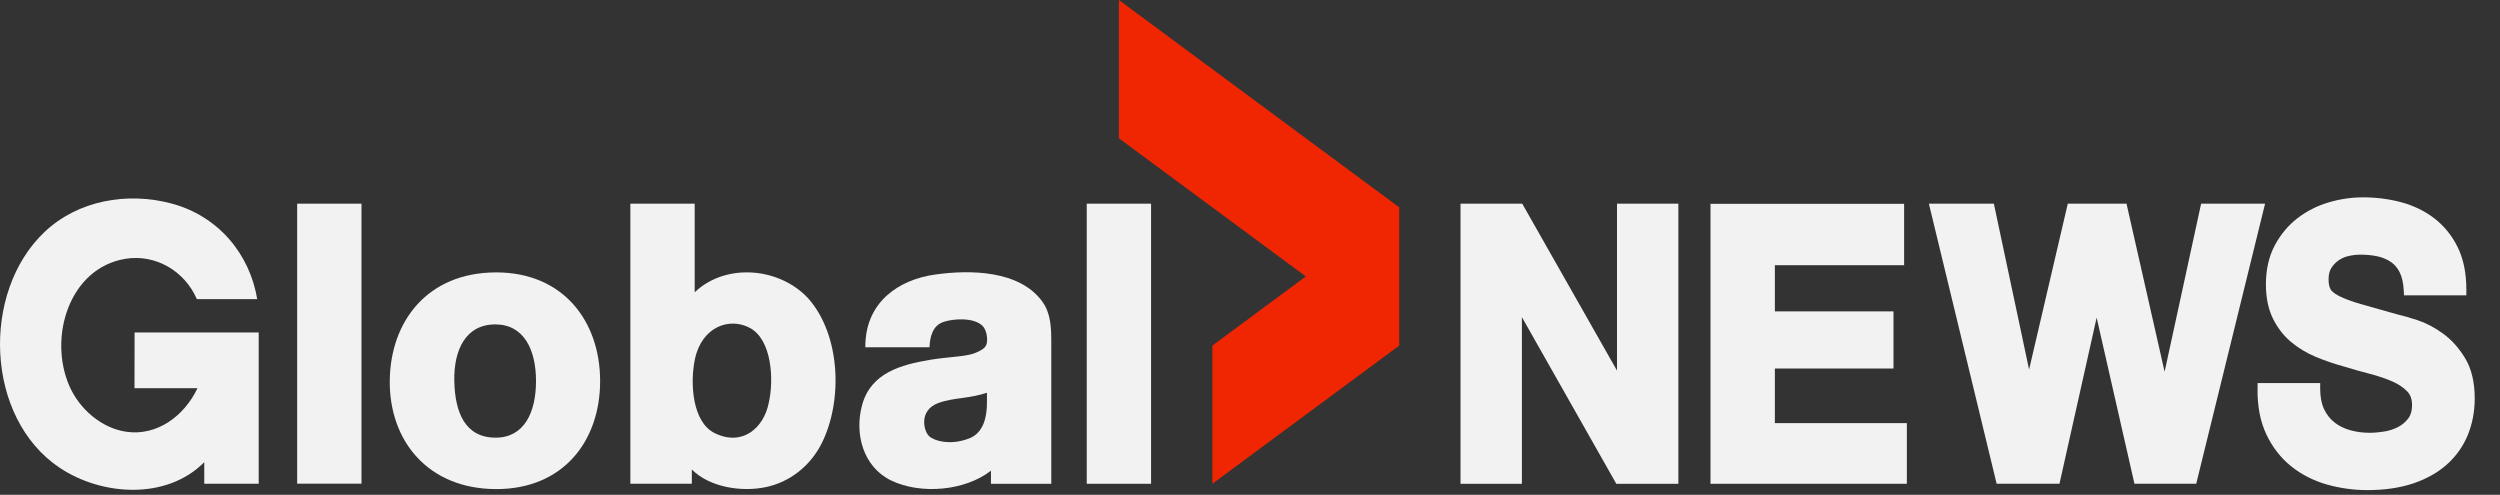
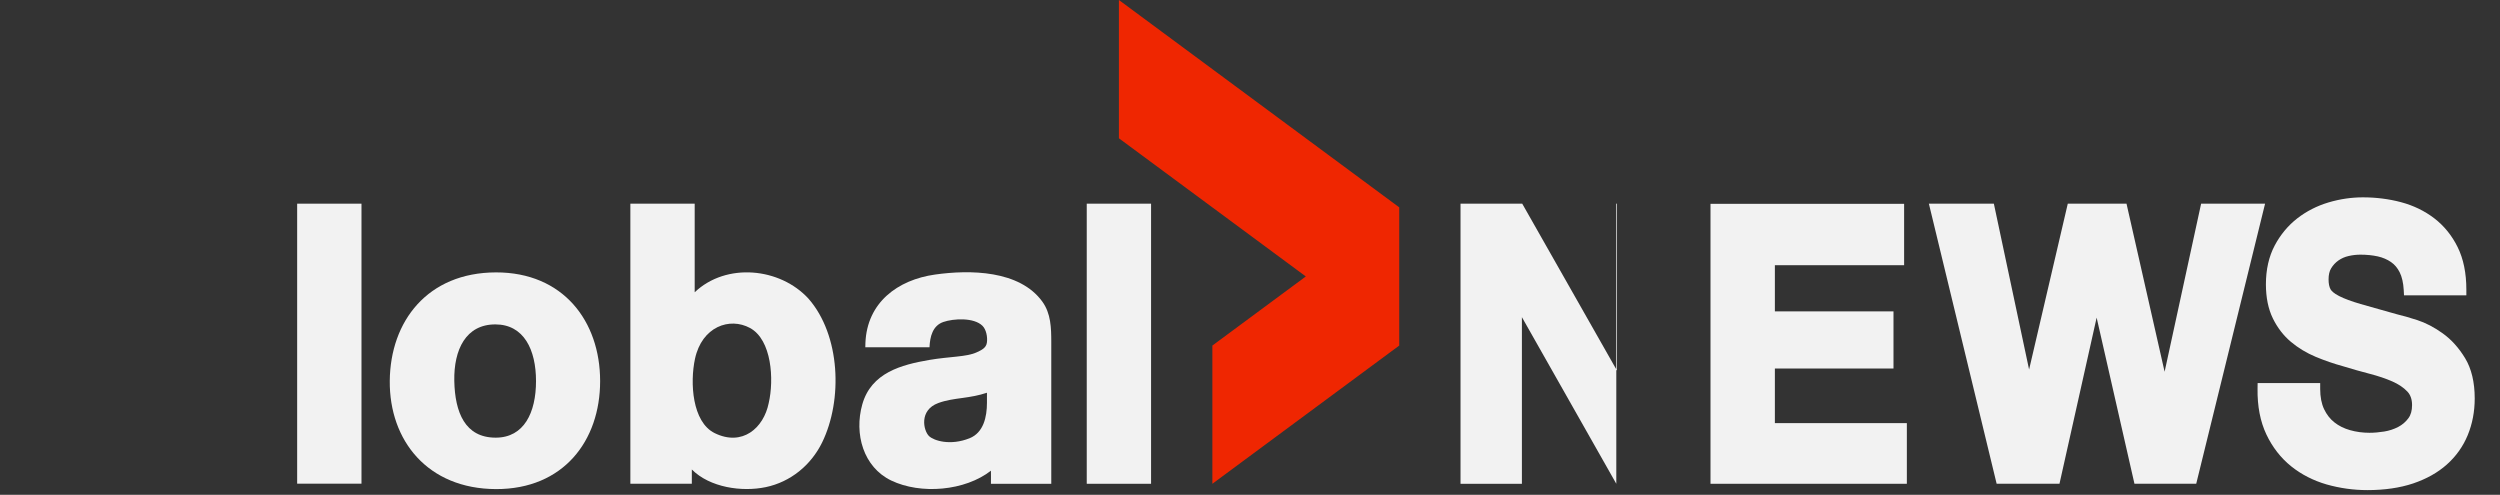
<svg xmlns="http://www.w3.org/2000/svg" width="96" height="19" viewBox="0 0 96 19" fill="none">
  <rect x="0" y="0" width="96" height="19" fill="#333333" stroke="none" />
-   <path d="M5.165 14.906H7.584C7.084 15.96 6.043 16.754 4.845 16.579C3.892 16.439 3.053 15.704 2.671 14.838C1.845 12.971 2.648 10.296 4.812 9.939C5.972 9.748 7.091 10.404 7.559 11.487H9.877C9.59 9.751 8.379 8.288 6.574 7.812C4.885 7.365 2.997 7.691 1.71 8.908C-0.737 11.224 -0.567 16.046 2.283 17.957C3.902 19.043 6.391 19.212 7.844 17.748V18.576H9.934V12.766C8.988 12.766 5.168 12.766 5.168 12.766L5.165 14.906Z" fill="#F2F2F2" />
  <path d="M11.411 18.573H13.881V7.821H11.411V18.573Z" fill="#F2F2F2" />
  <path d="M19.034 16.806C17.857 16.806 17.47 15.836 17.445 14.629C17.422 13.42 17.893 12.454 19.025 12.457C20.117 12.46 20.583 13.427 20.583 14.634C20.583 15.841 20.125 16.806 19.034 16.806ZM19.043 10.46C16.421 10.467 14.987 12.331 14.967 14.626C14.947 16.918 16.424 18.774 19.048 18.781C21.628 18.787 23.045 16.934 23.045 14.634C23.045 12.333 21.623 10.454 19.043 10.46Z" fill="#F2F2F2" />
  <path d="M29.518 15.48C29.323 16.442 28.501 17.153 27.442 16.631C26.576 16.204 26.491 14.689 26.688 13.777C26.954 12.542 28.019 12.169 28.801 12.595C29.636 13.05 29.728 14.572 29.518 15.48ZM31.048 11.471C29.955 10.275 27.887 10.072 26.676 11.223V7.821H24.206V18.575H26.566V18.028C27.257 18.72 28.483 18.899 29.404 18.706C30.357 18.507 31.144 17.862 31.571 16.988C32.367 15.356 32.273 12.872 31.048 11.471Z" fill="#F2F2F2" />
  <path d="M37.899 15.465C37.899 16.007 37.769 16.613 37.233 16.828C36.492 17.125 35.858 16.923 35.673 16.744C35.462 16.539 35.28 15.754 36.029 15.477C36.325 15.367 36.645 15.324 36.956 15.282C37.28 15.238 37.587 15.186 37.899 15.081V15.465ZM40.369 13.13C40.368 12.592 40.356 12.04 40.027 11.584C39.148 10.369 37.238 10.354 35.904 10.543C34.472 10.745 33.292 11.616 33.232 13.17L33.228 13.335H35.693C35.71 12.927 35.814 12.504 36.227 12.363C36.614 12.231 37.398 12.184 37.728 12.512C37.87 12.653 37.929 12.941 37.896 13.162C37.865 13.368 37.678 13.449 37.503 13.53C37.113 13.71 36.475 13.687 35.684 13.822C34.607 14.007 33.455 14.315 33.112 15.528C32.792 16.663 33.154 17.937 34.221 18.451C35.359 18.998 37.058 18.852 38.052 18.074C38.056 18.088 38.052 18.577 38.052 18.577H40.369C40.369 18.577 40.37 14.946 40.369 13.13Z" fill="#F2F2F2" />
  <path d="M44.201 7.821H41.731V18.577H44.201V7.821Z" fill="#F2F2F2" />
  <path d="M42.966 6.67572e-05V5.31L50.143 10.616L46.555 13.269V18.577L53.731 13.269L53.731 7.963L42.966 6.67572e-05Z" fill="#EF2601" />
-   <path d="M62.093 7.822V14.231L58.454 7.822H56.084V18.577H58.441V12.179L62.066 18.577H64.449V7.822H62.093Z" fill="#F2F2F2" />
+   <path d="M62.093 7.822V14.231L58.454 7.822H56.084V18.577H58.441V12.179L62.066 18.577V7.822H62.093Z" fill="#F2F2F2" />
  <path d="M68.155 16.248V14.151H72.71V11.957H68.155V10.184H73.118V7.827H65.683V18.577H73.223V16.248H68.155Z" fill="#F2F2F2" />
  <path d="M84.523 7.821L83.121 14.275L81.658 7.821H79.403L77.917 14.19L76.564 7.821H74.069L76.671 18.576H79.084L80.511 12.197L81.963 18.576H84.335L86.979 7.821H84.523Z" fill="#F2F2F2" />
  <path d="M86.693 14.71L86.69 14.928C86.68 15.599 86.795 16.189 87.029 16.683C87.263 17.175 87.583 17.586 87.98 17.905C88.373 18.221 88.832 18.455 89.343 18.603C89.847 18.746 90.373 18.82 90.906 18.82C91.565 18.82 92.156 18.734 92.662 18.565C93.174 18.392 93.61 18.149 93.959 17.837C94.312 17.523 94.582 17.143 94.761 16.709C94.939 16.276 95.029 15.803 95.029 15.301C95.029 14.681 94.906 14.161 94.66 13.754C94.421 13.36 94.133 13.039 93.803 12.803C93.48 12.57 93.148 12.397 92.819 12.29C92.503 12.189 92.25 12.116 92.068 12.075C92.078 12.079 90.647 11.674 90.647 11.674C90.296 11.572 90.018 11.469 89.822 11.368C89.611 11.261 89.526 11.167 89.492 11.107C89.443 11.017 89.417 10.89 89.417 10.73C89.417 10.553 89.45 10.409 89.516 10.303C89.589 10.182 89.68 10.085 89.793 10.004C89.908 9.923 90.038 9.865 90.182 9.832C90.335 9.796 90.49 9.779 90.642 9.779C90.883 9.779 91.107 9.802 91.308 9.846C91.498 9.889 91.669 9.962 91.815 10.063C91.955 10.159 92.064 10.289 92.149 10.459C92.235 10.632 92.287 10.859 92.303 11.133L92.314 11.34H94.708V11.119C94.708 10.488 94.596 9.939 94.374 9.49C94.153 9.042 93.851 8.671 93.475 8.382C93.104 8.098 92.674 7.89 92.2 7.764C91.734 7.64 91.241 7.578 90.734 7.578C90.296 7.578 89.853 7.643 89.415 7.773C88.972 7.905 88.57 8.111 88.217 8.384C87.861 8.661 87.568 9.013 87.348 9.428C87.125 9.851 87.011 10.352 87.011 10.918C87.011 11.425 87.101 11.866 87.279 12.229C87.455 12.587 87.689 12.891 87.975 13.13C88.253 13.363 88.572 13.555 88.923 13.702C89.265 13.845 89.62 13.967 89.977 14.065C90.317 14.169 90.661 14.268 90.996 14.354C91.319 14.437 91.612 14.536 91.865 14.647C92.104 14.752 92.297 14.882 92.441 15.034C92.564 15.165 92.623 15.335 92.623 15.555C92.623 15.765 92.578 15.93 92.483 16.059C92.377 16.202 92.249 16.312 92.09 16.395C91.925 16.481 91.743 16.54 91.552 16.571C91.353 16.603 91.162 16.619 90.985 16.619C90.729 16.619 90.479 16.585 90.242 16.518C90.011 16.453 89.808 16.352 89.641 16.219C89.477 16.091 89.344 15.92 89.245 15.712C89.146 15.504 89.095 15.242 89.095 14.932V14.71H86.693Z" fill="#F2F2F2" />
</svg>